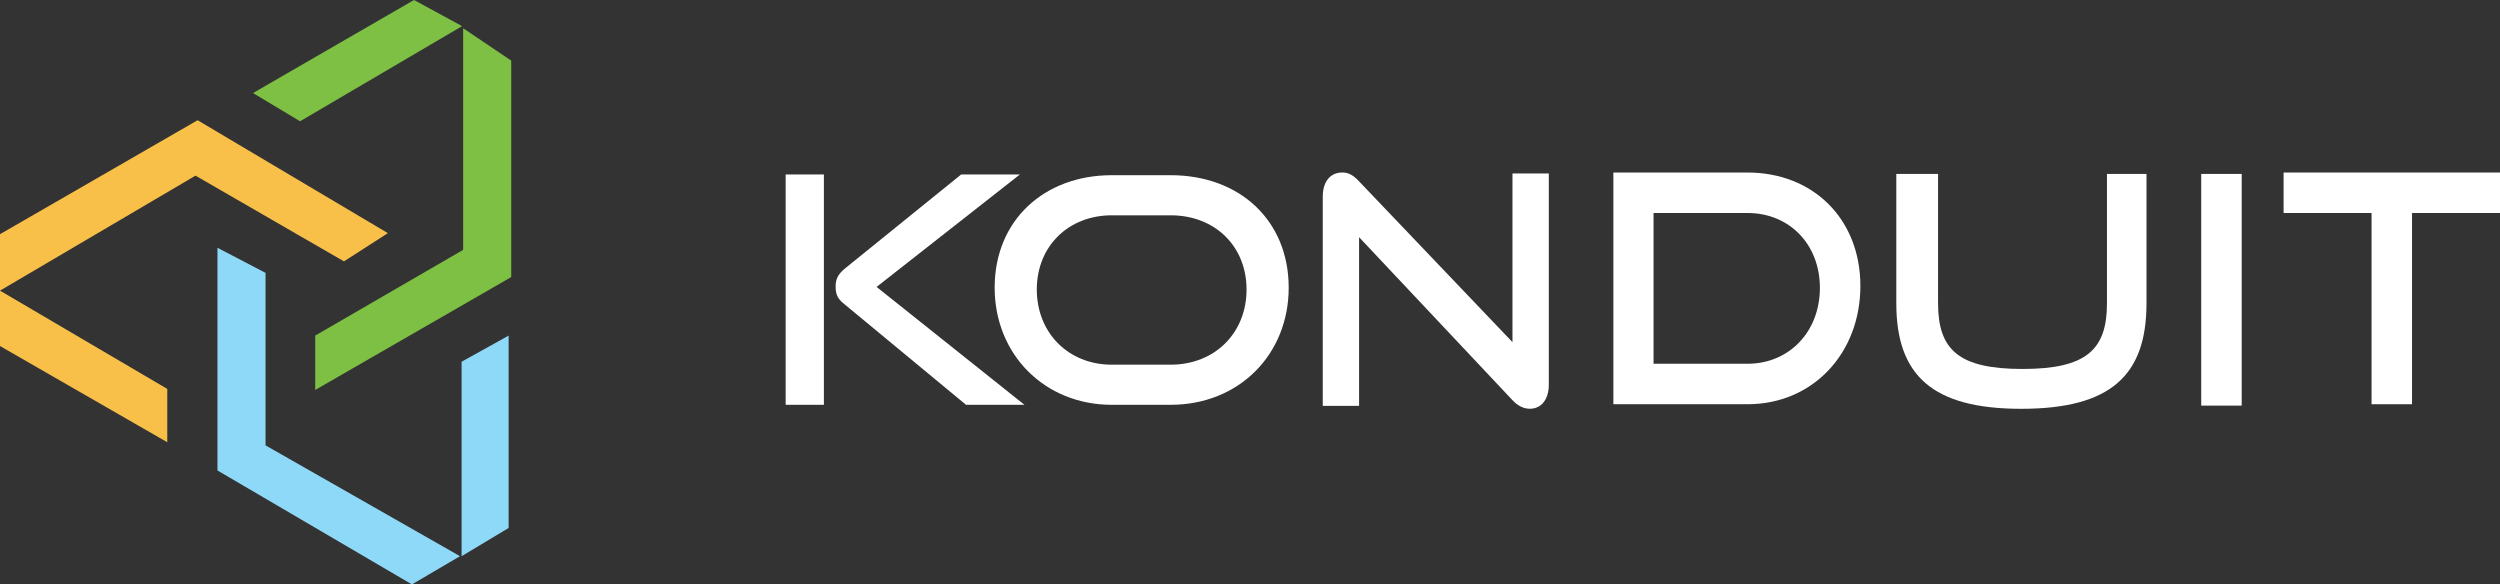
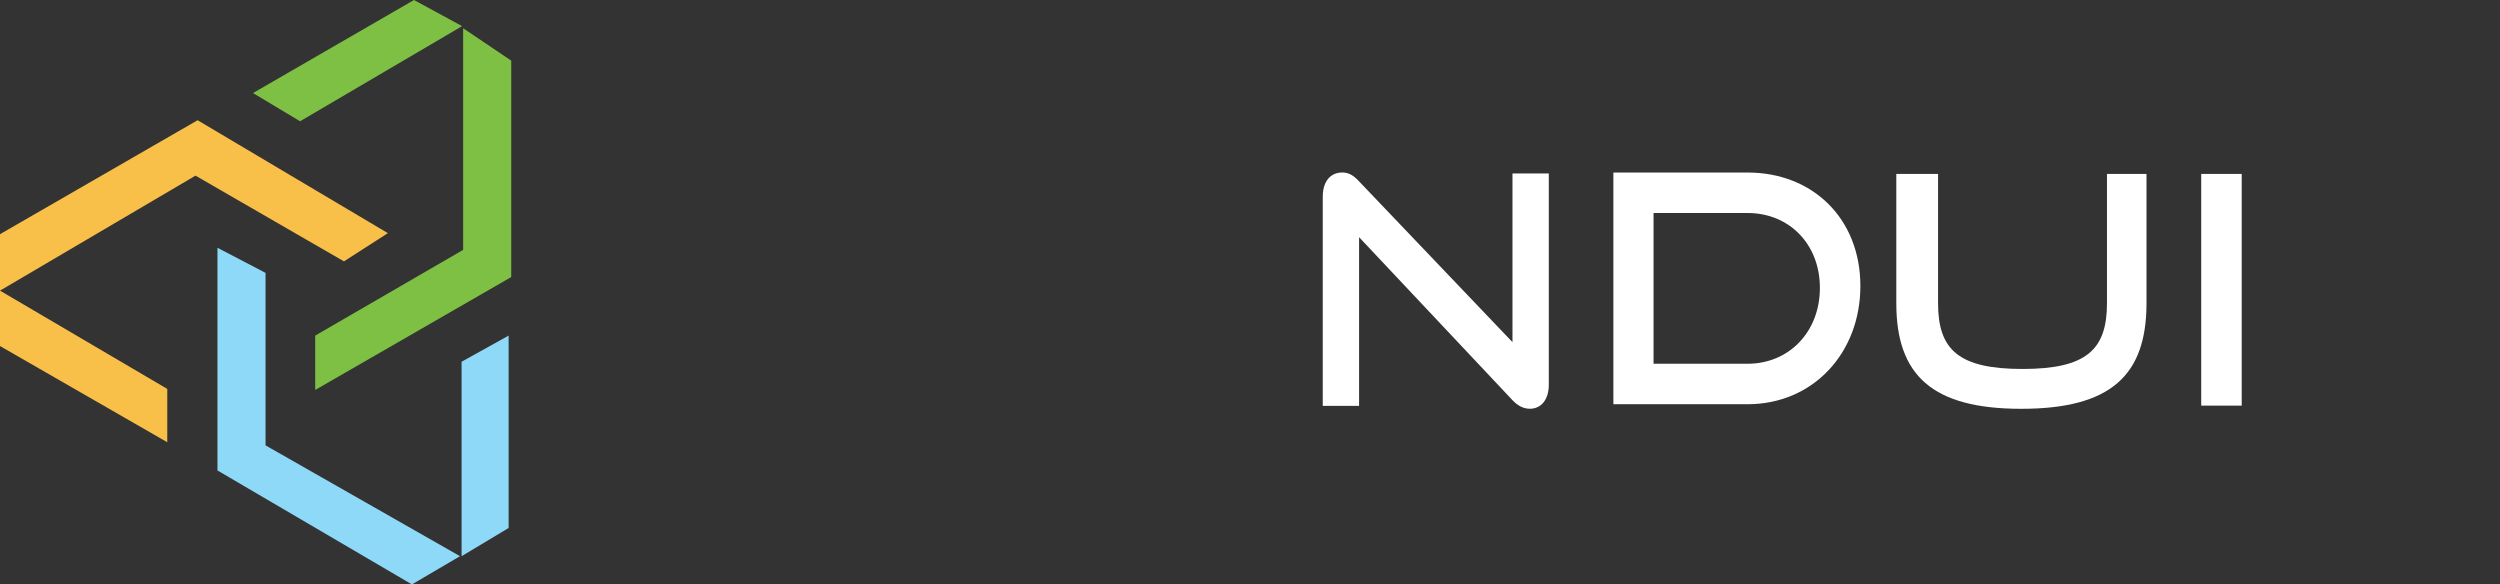
<svg xmlns="http://www.w3.org/2000/svg" id="Layer_1" width="1089.691" height="254.734" viewBox="0 0 1089.691 254.734">
  <rect x="0" y="0" width="1089.691" height="254.734" fill="#333333" stroke="none" />
  <defs>
    <style>.cls-1{fill:#fff;}.cls-2{fill:#7ec043;}.cls-3{fill:#8ed8f8;}.cls-4{fill:#f9c049;}</style>
  </defs>
  <g>
    <g>
      <polygon class="cls-2" points="180.454 0 201.418 11.392 130.785 52.861 110.278 40.557 180.454 0" />
      <polygon class="cls-2" points="201.873 12.304 222.835 26.429 222.835 120.758 137.392 169.974 137.392 146.277 201.873 108.911 201.873 12.304" />
    </g>
    <g>
      <polygon class="cls-4" points="169.063 101.62 149.924 113.924 85.215 76.557 0 126.682 0 102.075 86.127 52.405 169.063 101.62" />
      <polygon class="cls-4" points="72.911 169.519 0 126.682 0 150.834 72.911 192.76 72.911 169.519" />
    </g>
    <g>
      <polygon class="cls-3" points="94.785 108 94.785 205.063 179.543 254.734 200.506 242.43 115.747 194.127 115.747 118.937 94.785 108" />
      <polygon class="cls-3" points="201.19 157.671 201.19 242.43 221.696 230.125 221.696 146.277 201.19 157.671" />
    </g>
  </g>
  <g>
-     <path class="cls-1" d="M342.449,176.439V76.034h16.668v100.404h-16.668Zm78.613,0l-53.415-44.194c-2.887-2.348-3.412-4.558-3.412-7.32,0-3.038,.788-5.248,4.2-8.01l50.528-40.88h25.592l-62.471,49.028,64.439,51.376h-25.461Z" />
-     <path class="cls-1" d="M484.611,176.444c-29.365,0-51.062-22.026-51.062-51.074,0-29.46,21.698-49.009,51.062-49.009h25.604c30.377,0,51.497,19.962,51.497,49.009s-21.554,51.074-51.497,51.074h-25.604Zm25.604-17.483c19.383,0,33.126-13.904,33.126-32.765s-13.742-32.352-33.126-32.352h-25.604c-18.805,0-32.692,13.354-32.692,32.352,0,18.86,13.742,32.765,32.692,32.765h25.604Z" />
    <path class="cls-1" d="M592.391,103.382v73.538h-15.832V85.689c0-6.496,3.272-10.505,8.505-10.505,2.486,0,4.58,.968,7.065,3.594l67.123,70.358V75.598h15.833v92.061c0,6.635-3.402,10.505-8.243,10.505-2.748,0-5.234-1.244-7.59-3.732l-66.861-71.05Z" />
    <path class="cls-1" d="M703.234,176.193V75.201h58.484c28.477,0,49.176,20.143,49.176,49.454s-20.698,51.538-49.176,51.538h-58.484Zm58.484-17.643c18.197,0,31.533-14.03,31.533-33.062s-13.336-32.645-31.533-32.645h-40.98v65.707h40.98Z" />
    <path class="cls-1" d="M918.38,75.808h17.226v56.399c0,31.257-15.419,45.981-54.594,45.981-38.897,0-54.455-14.725-54.455-45.981v-56.399h18.198v56.399c0,20.282,9.029,28.617,36.812,28.617s36.812-8.335,36.812-28.617v-56.399Z" />
    <path class="cls-1" d="M959.463,176.8V75.808h17.643v100.992h-17.643Z" />
-     <path class="cls-1" d="M1033.707,176.193V92.843h-38.341v-17.643h94.324v17.643h-38.341v83.35h-17.643Z" />
  </g>
</svg>